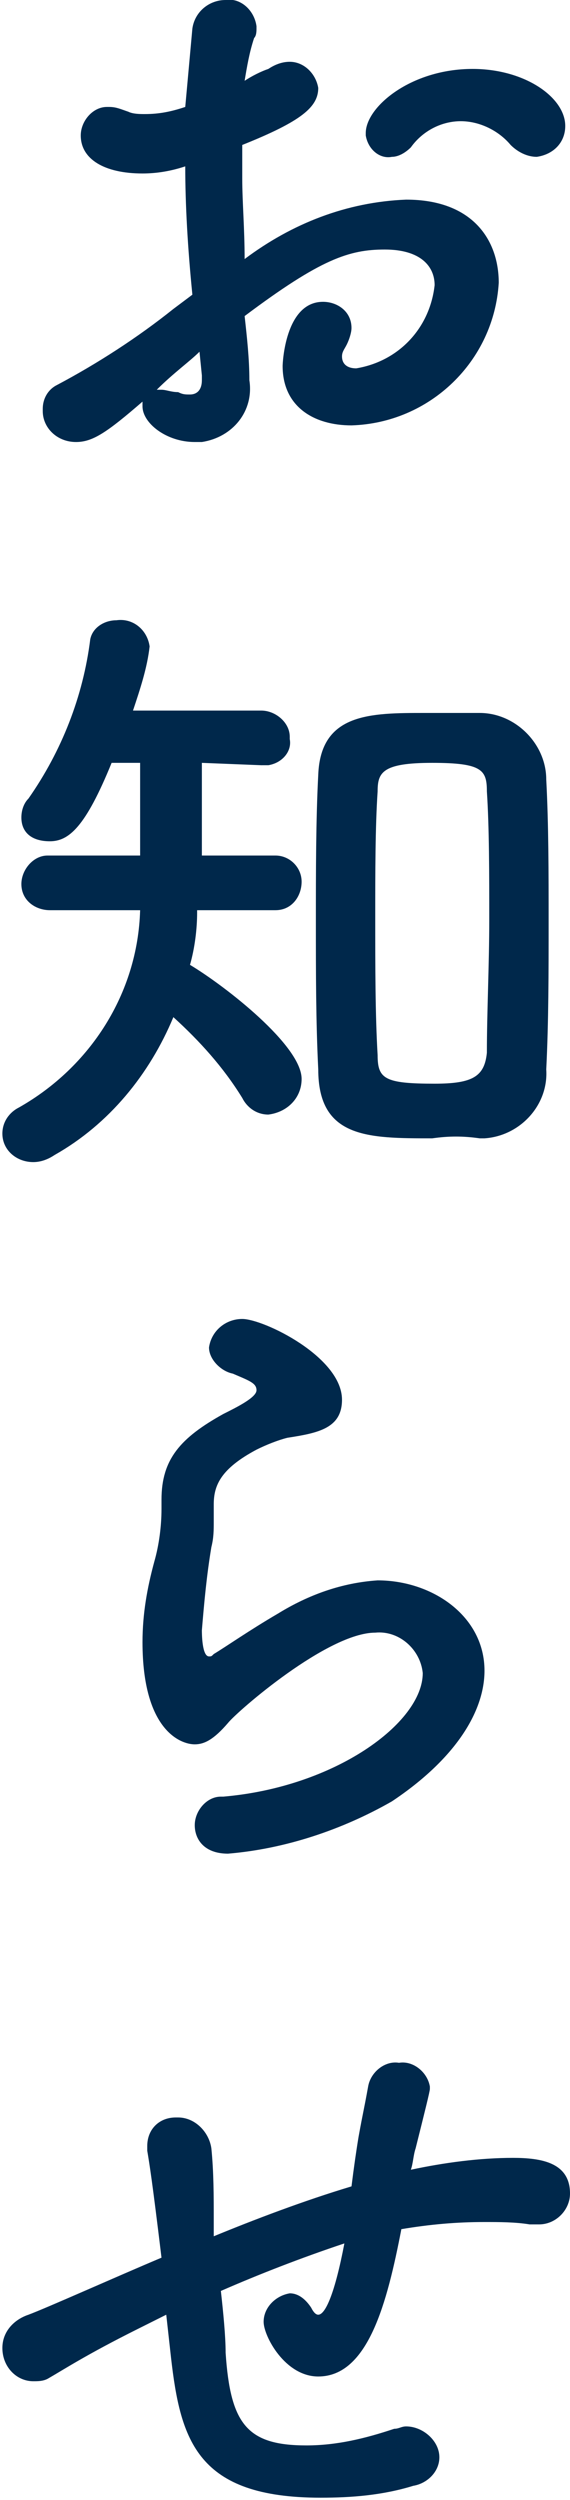
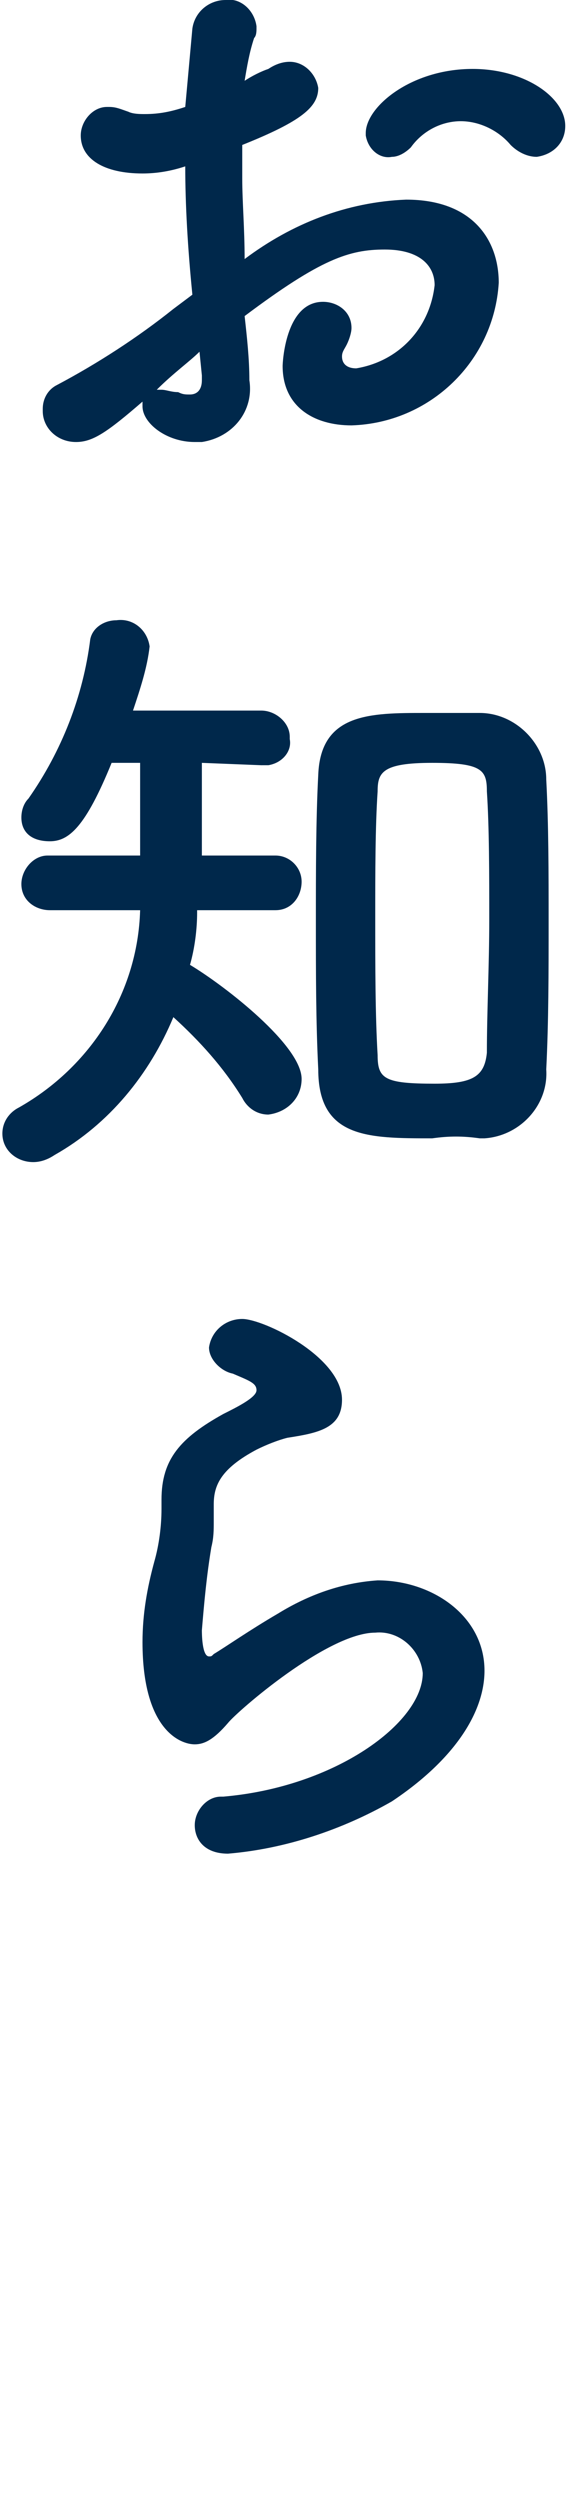
<svg xmlns="http://www.w3.org/2000/svg" version="1.1" id="レイヤー_1" x="0px" y="0px" width="24px" height="105.2px" viewBox="0 0 24 105.2" style="enable-background:new 0 0 24 105.2;" xml:space="preserve">
  <style type="text/css">
	.st0{fill:#00284B;}
</style>
  <title>アートボード 1-1223</title>
  <path class="st0" d="M8.1,12.4c-0.2-2-0.3-3.8-0.3-5.4C7.2,7.2,6.6,7.3,6,7.3c-1.6,0-2.6-0.6-2.6-1.6c0-0.6,0.5-1.2,1.1-1.2  c0,0,0.1,0,0.1,0c0.3,0,0.5,0.1,0.8,0.2c0.2,0.1,0.5,0.1,0.7,0.1c0.6,0,1.1-0.1,1.7-0.3l0.3-3.3C8.2,0.5,8.8,0,9.5,0  c0.6-0.1,1.2,0.4,1.3,1.1c0,0,0,0.1,0,0.1c0,0.1,0,0.3-0.1,0.4c-0.2,0.6-0.3,1.2-0.4,1.8c0.3-0.2,0.7-0.4,1-0.5  c0.3-0.2,0.6-0.3,0.9-0.3c0.6,0,1.1,0.5,1.2,1.1c0,0.8-0.7,1.4-3.2,2.4v1.4c0,1,0.1,2.1,0.1,3.4c2-1.5,4.3-2.4,6.8-2.5  c2.8,0,3.9,1.7,3.9,3.5c-0.2,3.3-2.9,5.9-6.2,6c-1.6,0-2.9-0.8-2.9-2.5c0-0.1,0.1-2.7,1.7-2.7c0.6,0,1.2,0.4,1.2,1.1c0,0,0,0,0,0  c0,0.2-0.1,0.5-0.2,0.7c-0.1,0.2-0.2,0.3-0.2,0.5c0,0.3,0.2,0.5,0.6,0.5c1.8-0.3,3.1-1.7,3.3-3.5c0-0.8-0.6-1.5-2.1-1.5  s-2.7,0.4-5.9,2.8c0.1,0.9,0.2,1.8,0.2,2.7c0.2,1.3-0.7,2.4-2,2.6c-0.1,0-0.2,0-0.3,0C7,18.6,6,17.8,6,17.1v-0.2  c-1.5,1.3-2.1,1.7-2.8,1.7c-0.8,0-1.4-0.6-1.4-1.3c0,0,0-0.1,0-0.1c0-0.4,0.2-0.8,0.6-1c1.7-0.9,3.4-2,4.9-3.2L8.1,12.4z M8.4,14.8  c-0.4,0.4-1.1,0.9-1.8,1.6h0.2c0.2,0,0.4,0.1,0.7,0.1c0.2,0.1,0.3,0.1,0.5,0.1c0.3,0,0.5-0.2,0.5-0.6v-0.2L8.4,14.8z M21.5,6.1  c-0.5-0.6-1.3-1-2.1-1c-0.8,0-1.6,0.4-2.1,1.1c-0.2,0.2-0.5,0.4-0.8,0.4c-0.5,0.1-1-0.3-1.1-0.9c0,0,0-0.1,0-0.1  c0-1.1,1.9-2.7,4.5-2.7c2.2,0,3.9,1.2,3.9,2.4c0,0.7-0.5,1.2-1.2,1.3C22.2,6.6,21.8,6.4,21.5,6.1z" />
  <path class="st0" d="M8.3,38.4c0,0.7-0.1,1.5-0.3,2.2c1.5,0.9,4.7,3.4,4.7,4.8c0,0.8-0.6,1.4-1.4,1.5c-0.5,0-0.9-0.3-1.1-0.7  c-0.8-1.3-1.8-2.4-2.9-3.4c-1,2.4-2.7,4.5-5,5.8c-0.3,0.2-0.6,0.3-0.9,0.3c-0.7,0-1.3-0.5-1.3-1.2c0,0,0,0,0,0  c0-0.5,0.3-0.9,0.7-1.1c3-1.7,5-4.8,5.1-8.3H2.1c-0.6,0-1.2-0.4-1.2-1.1c0,0,0,0,0,0C0.9,36.6,1.4,36,2,36c0,0,0.1,0,0.1,0h3.8v-3.9  H4.7c-1.1,2.7-1.8,3.3-2.6,3.3s-1.2-0.4-1.2-1c0-0.3,0.1-0.6,0.3-0.8c1.4-2,2.3-4.3,2.6-6.7c0.1-0.5,0.6-0.8,1.1-0.8  c0.7-0.1,1.3,0.4,1.4,1.1c-0.1,0.9-0.4,1.8-0.7,2.7H11c0.6,0,1.2,0.5,1.2,1.1c0,0,0,0.1,0,0.1c0.1,0.5-0.3,1-0.9,1.1  c-0.1,0-0.1,0-0.2,0H11l-2.5-0.1V36h3.1c0.6,0,1.1,0.5,1.1,1.1c0,0.6-0.4,1.2-1.1,1.2c0,0,0,0,0,0H8.3V38.4z M18.2,47.9  c-2.7,0-4.8,0-4.8-2.9c-0.1-2-0.1-4.1-0.1-6.2s0-4.3,0.1-6.2c0.1-2.6,2.2-2.6,4.5-2.6h2.3c1.5,0,2.8,1.3,2.8,2.8l0,0  c0.1,1.9,0.1,3.9,0.1,6s0,4.2-0.1,6.2c0.1,1.5-1.1,2.8-2.6,2.9c-0.1,0-0.1,0-0.2,0C19.5,47.8,18.9,47.8,18.2,47.9z M20.6,38.7  c0-1.9,0-3.9-0.1-5.4c0-0.9-0.2-1.2-2.3-1.2s-2.3,0.4-2.3,1.2c-0.1,1.5-0.1,3.4-0.1,5.3c0,2.1,0,4.1,0.1,5.8c0,1,0.3,1.2,2.4,1.2  c1.6,0,2.1-0.3,2.2-1.3C20.5,42.6,20.6,40.6,20.6,38.7z" />
  <path class="st0" d="M9.6,78c-1,0-1.4-0.6-1.4-1.2c0-0.6,0.5-1.2,1.1-1.2c0,0,0.1,0,0.1,0c4.7-0.4,8.4-3.1,8.4-5.2  c-0.1-1-1-1.8-2-1.7c-2,0-5.8,3.3-6.2,3.8c-0.6,0.7-1,0.9-1.4,0.9c-0.6,0-2.2-0.6-2.2-4.3c0-1.2,0.2-2.3,0.5-3.4  c0.2-0.7,0.3-1.5,0.3-2.2v-0.4c0-1.7,0.8-2.6,2.6-3.6c0.6-0.3,1.4-0.7,1.4-1s-0.3-0.4-1-0.7c-0.5-0.1-1-0.6-1-1.1  c0.1-0.7,0.7-1.2,1.4-1.2c0.9,0,4.2,1.6,4.2,3.4c0,1.2-1,1.4-2.3,1.6c-0.4,0.1-0.9,0.3-1.3,0.5C9.3,61.8,9,62.5,9,63.3V64  c0,0.4,0,0.7-0.1,1.1c-0.2,1.2-0.3,2.3-0.4,3.5c0,0.1,0,1.1,0.3,1.1c0.1,0,0.1,0,0.2-0.1c0.5-0.3,1.5-1,2.7-1.7  c1.3-0.8,2.7-1.3,4.2-1.4c2.3,0,4.5,1.5,4.5,3.8c0,1.7-1.2,3.7-3.9,5.5C14.4,77,12,77.8,9.6,78z" />
-   <path class="st0" d="M7,97.4c-0.4,0.2-0.8,0.4-1.2,0.6c-2.2,1.1-3.1,1.7-3.8,2.1c-0.2,0.1-0.4,0.1-0.6,0.1c-0.7,0-1.3-0.6-1.3-1.4  c0,0,0,0,0,0c0-0.7,0.5-1.2,1.1-1.4C2,97.1,4.9,95.8,6.8,95c-0.4-3.3-0.5-3.9-0.6-4.5v-0.2c0-0.7,0.5-1.2,1.2-1.2c0,0,0.1,0,0.1,0  c0.7,0,1.3,0.6,1.4,1.3c0.1,1,0.1,2,0.1,3v0.7c1.7-0.7,3.8-1.5,5.8-2.1c0.1-0.8,0.2-1.5,0.3-2.1c0.2-1.1,0.2-1,0.4-2.1  c0.1-0.6,0.7-1.1,1.3-1c0.6-0.1,1.2,0.4,1.3,1c0,0,0,0.1,0,0.1c0,0.1-0.2,0.9-0.6,2.5c-0.1,0.3-0.1,0.6-0.2,0.9  c1.4-0.3,2.9-0.5,4.3-0.5c1.2,0,2.4,0.2,2.4,1.5c0,0.7-0.6,1.3-1.3,1.3c0,0-0.1,0-0.1,0h-0.3c-0.6-0.1-1.3-0.1-1.9-0.1  c-1.2,0-2.3,0.1-3.5,0.3c-0.6,3.1-1.4,6.2-3.5,6.2c-1.4,0-2.3-1.7-2.3-2.3c0-0.6,0.5-1.1,1.1-1.2c0.4,0,0.7,0.3,0.9,0.6  c0.1,0.2,0.2,0.3,0.3,0.3c0.3,0,0.7-0.9,1.1-3c-1.8,0.6-3.6,1.3-5.2,2c0.1,0.9,0.2,1.9,0.2,2.6c0.2,3,0.9,3.9,3.4,3.9  c1.3,0,2.5-0.3,3.7-0.7c0.2,0,0.3-0.1,0.5-0.1c0.7,0,1.4,0.6,1.4,1.3c0,0,0,0,0,0c0,0.6-0.5,1.1-1.1,1.2c-1.3,0.4-2.6,0.5-3.9,0.5  c-5.2,0-5.9-2.4-6.3-5.9L7,97.4z" />
</svg>